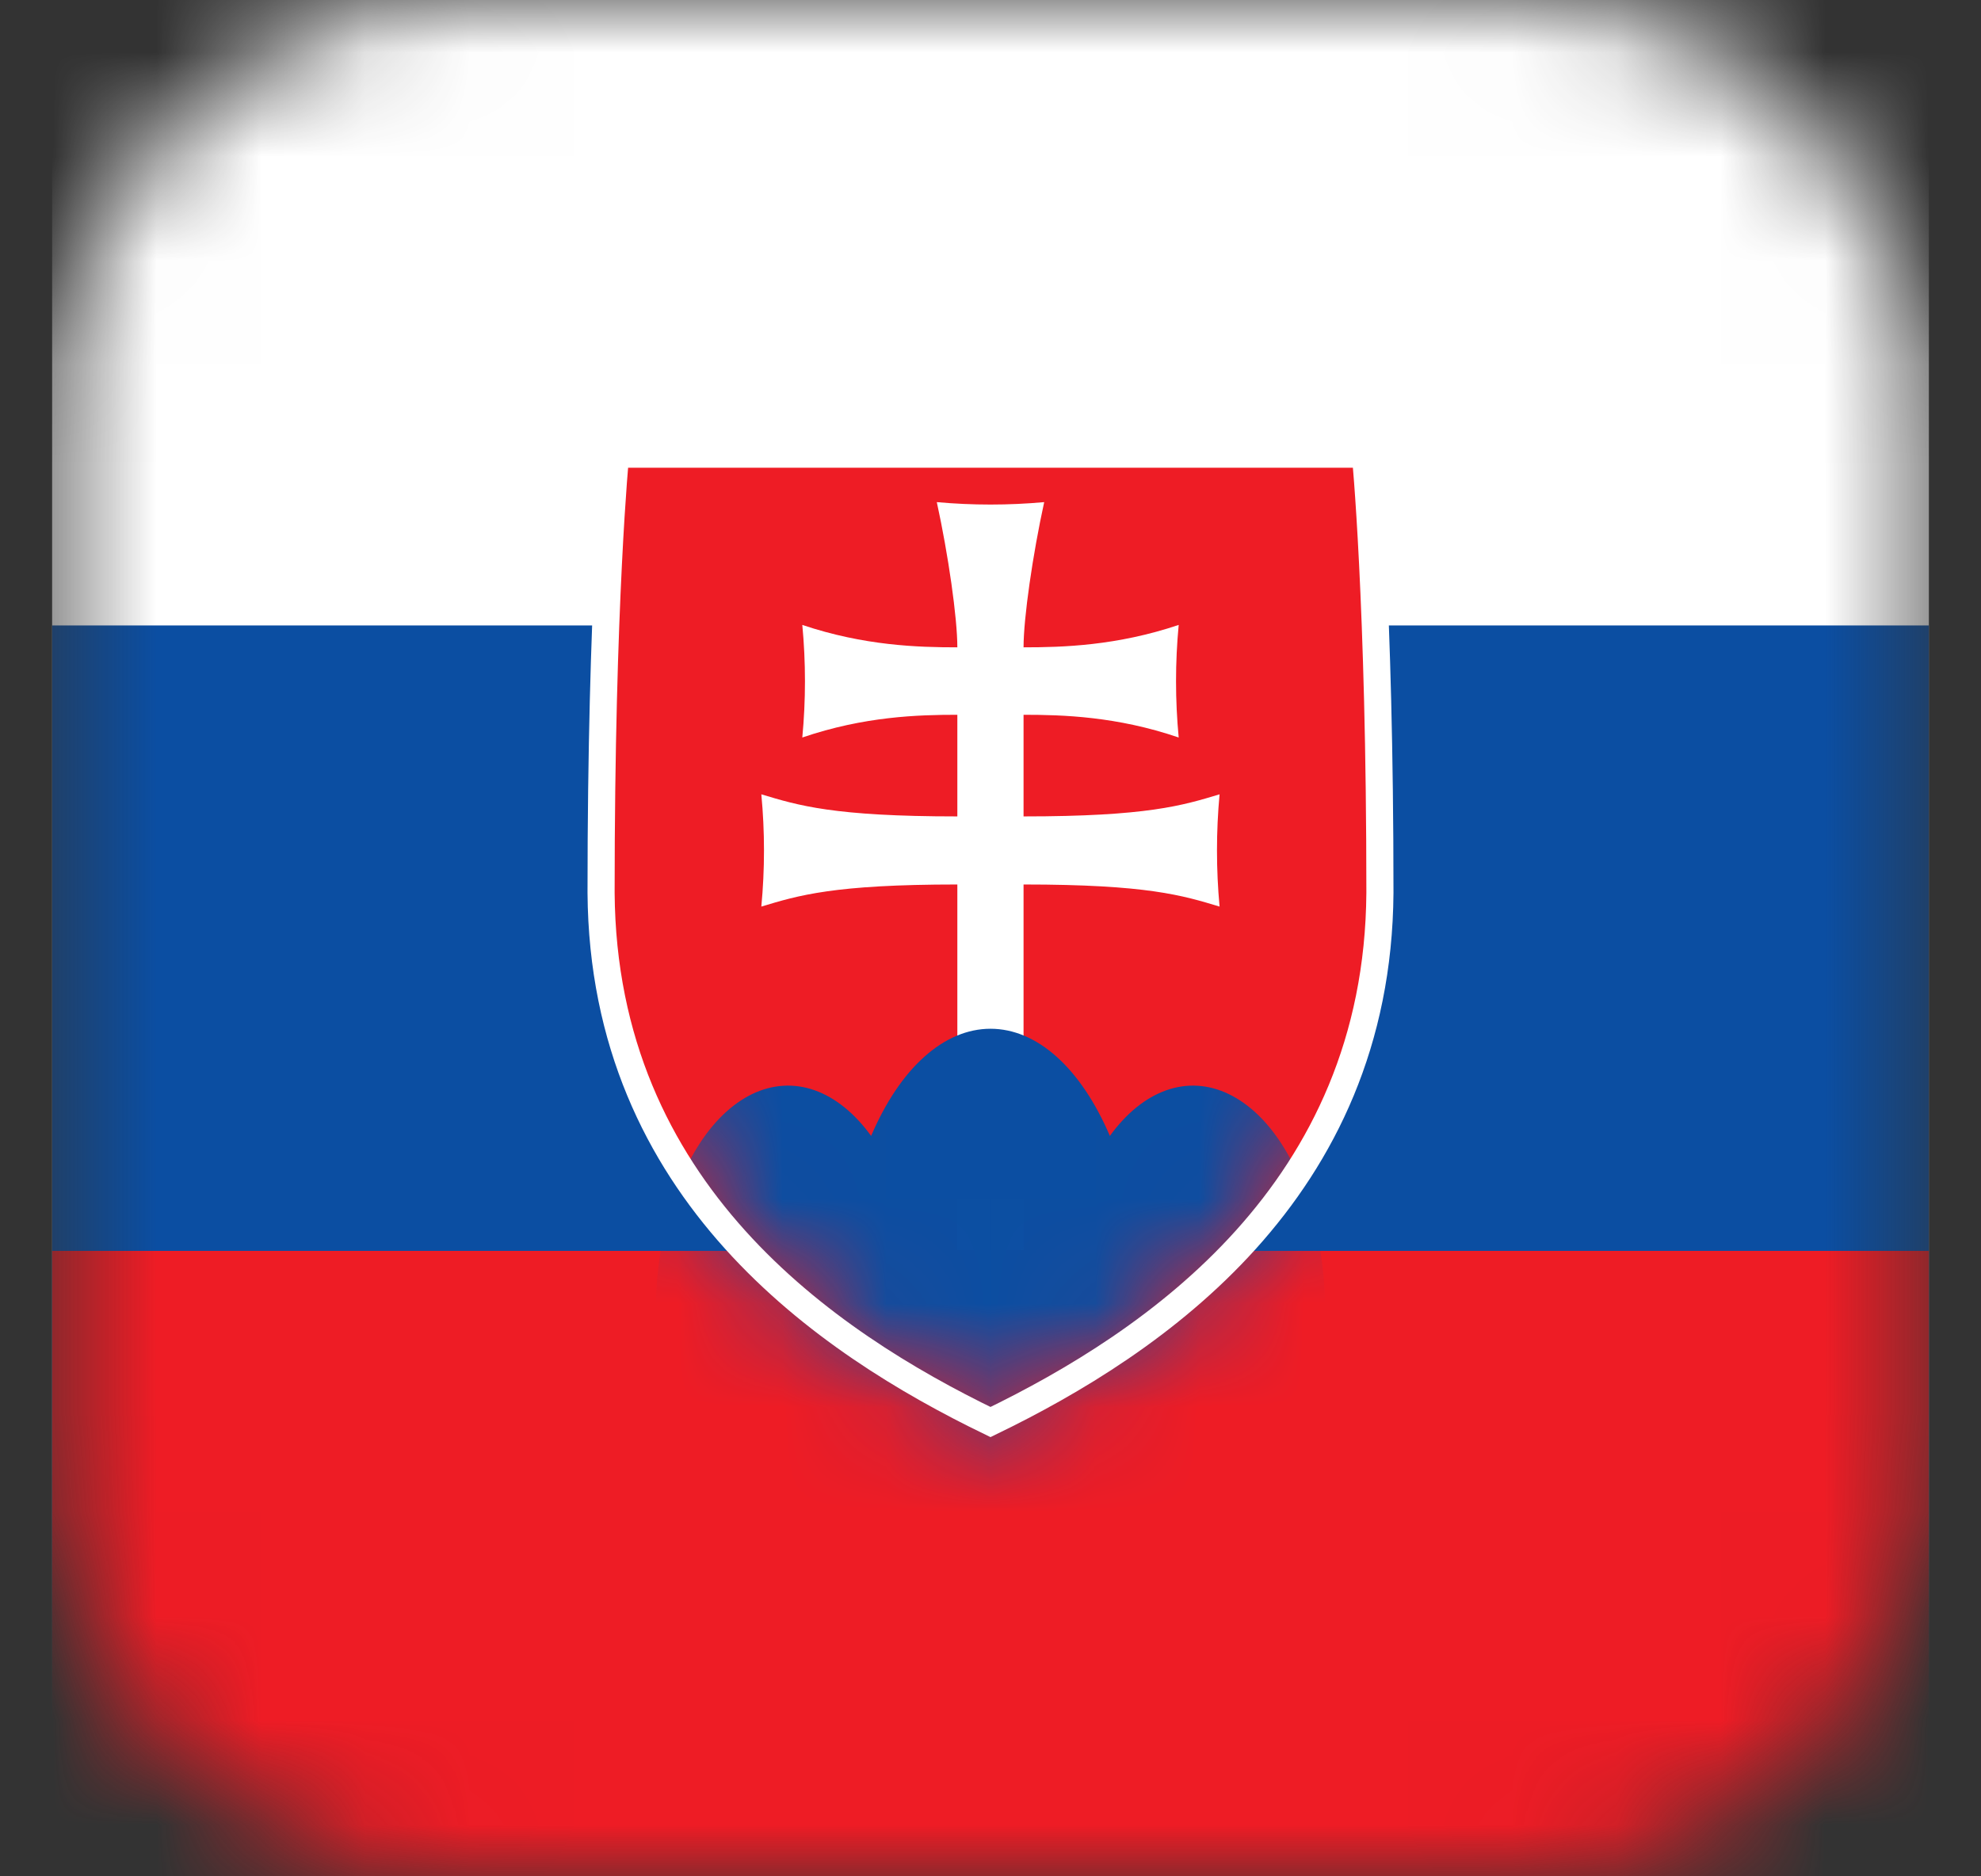
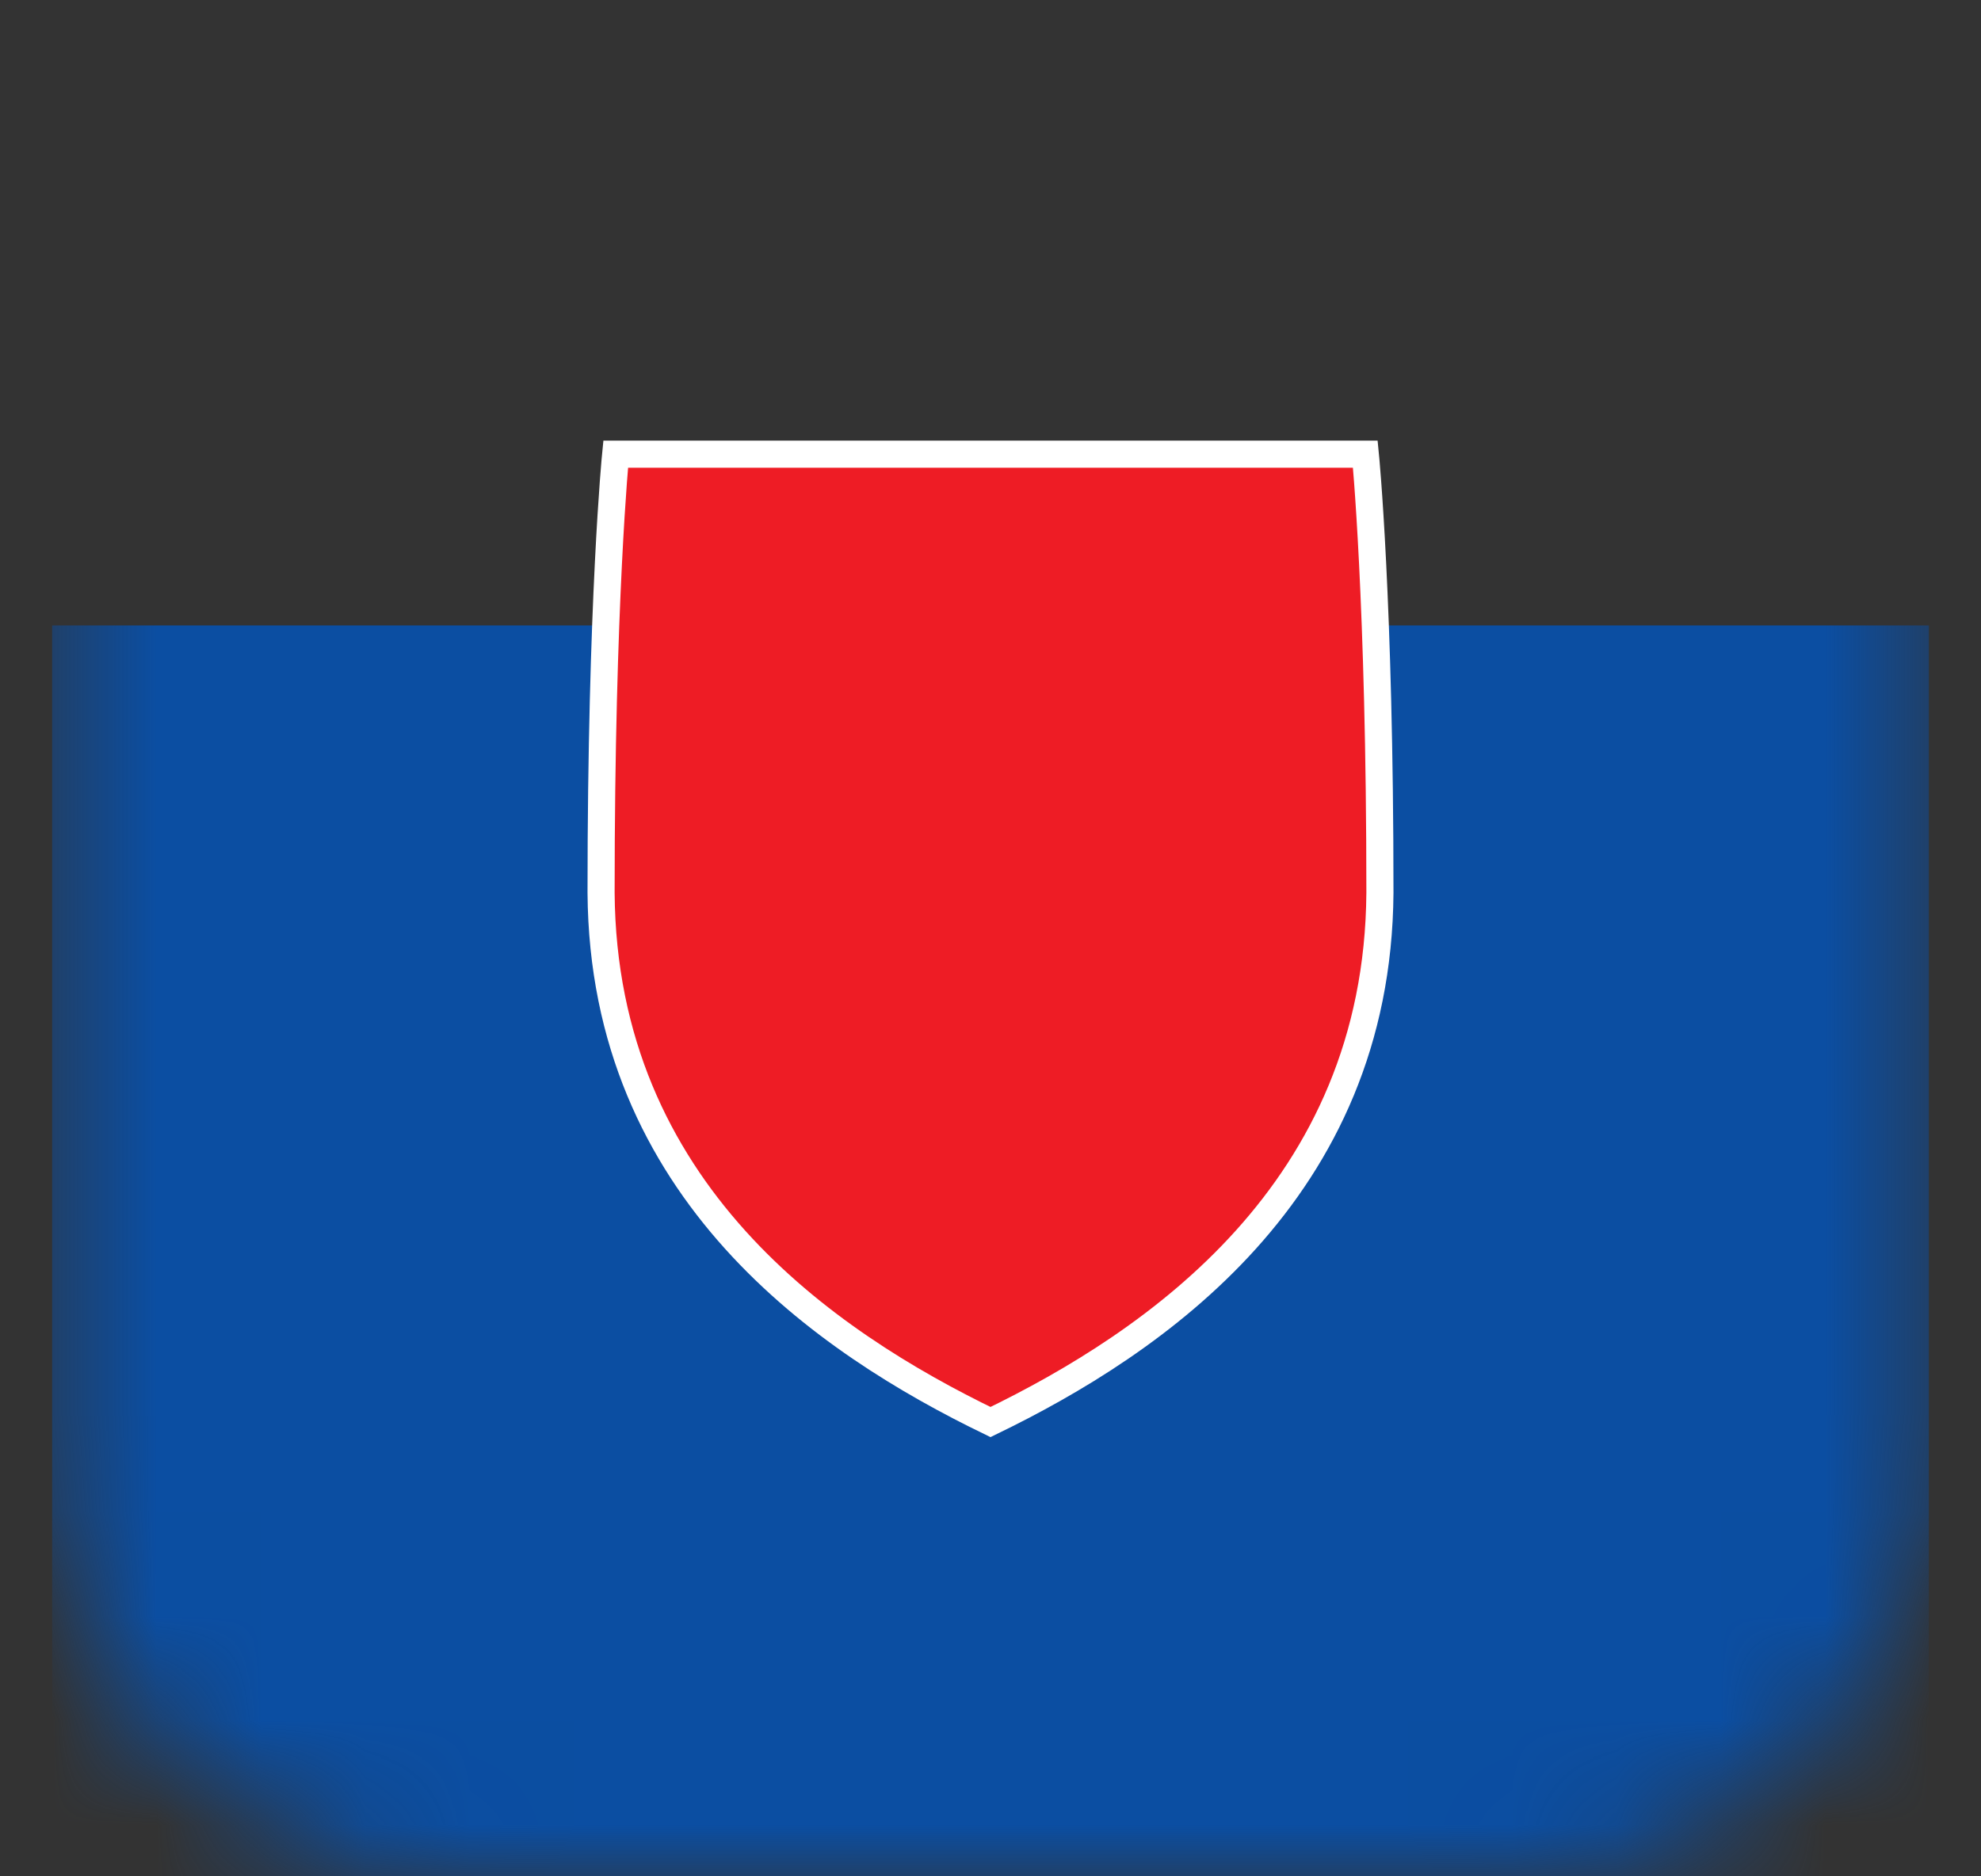
<svg xmlns="http://www.w3.org/2000/svg" width="19" height="18" viewBox="0 0 19 18" fill="none">
  <rect x="0" y="0" width="19" height="18" fill="#333333" stroke="none" />
  <mask id="mask0_13565_6456" style="mask-type:alpha" maskUnits="userSpaceOnUse" x="0" y="0" width="19" height="18">
    <path d="M14.5 0H4.5C2.291 0 0.5 1.791 0.5 4V14C0.5 16.209 2.291 18 4.5 18H14.5C16.709 18 18.5 16.209 18.5 14V4C18.5 1.791 16.709 0 14.5 0Z" fill="black" />
  </mask>
  <g mask="url(#mask0_13565_6456)">
-     <path d="M0.5 0H18.5V18H0.5V0Z" fill="white" />
    <path d="M0.5 6H18.5V18H0.5V6Z" fill="#0B4EA2" />
-     <path d="M0.5 12H18.5V18H0.5V12Z" fill="#EE1C25" />
    <path d="M13.095 4.357C13.095 4.357 13.235 5.76 13.235 8.565C13.215 11.43 11.072 12.88 9.5 13.642C7.927 12.88 5.785 11.43 5.765 8.565C5.765 5.76 5.905 4.357 5.905 4.357H13.095Z" fill="#EE1C25" />
-     <path d="M9.182 11.992V8.485C7.995 8.485 7.657 8.59 7.302 8.697C7.336 8.339 7.336 7.978 7.302 7.62C7.657 7.727 7.995 7.832 9.182 7.832V6.857C8.807 6.857 8.29 6.872 7.695 7.075C7.729 6.716 7.729 6.354 7.695 5.995C8.29 6.195 8.807 6.21 9.182 6.21C9.182 5.927 9.095 5.32 8.985 4.817C9.328 4.848 9.672 4.848 10.015 4.817C9.905 5.32 9.817 5.927 9.817 6.21C10.193 6.21 10.71 6.195 11.305 5.995C11.271 6.354 11.271 6.716 11.305 7.075C10.71 6.872 10.193 6.857 9.817 6.857V7.832C11.005 7.832 11.342 7.727 11.697 7.62C11.664 7.978 11.664 8.339 11.697 8.697C11.342 8.59 11.005 8.485 9.817 8.485V11.992H9.182Z" fill="white" />
    <mask id="mask1_13565_6456" style="mask-type:luminance" maskUnits="userSpaceOnUse" x="5" y="4" width="9" height="10">
-       <path d="M13.095 4.357C13.095 4.357 13.235 5.76 13.235 8.565C13.215 11.43 11.072 12.88 9.5 13.642C7.927 12.88 5.785 11.43 5.765 8.565C5.765 5.76 5.905 4.357 5.905 4.357H13.095Z" fill="white" />
-     </mask>
+       </mask>
    <g mask="url(#mask1_13565_6456)">
      <path d="M7.557 14.75C7.355 14.75 7.155 14.666 6.975 14.507C6.795 14.347 6.639 14.116 6.522 13.833C6.405 13.55 6.33 13.223 6.302 12.879C6.274 12.536 6.295 12.186 6.363 11.859C6.43 11.532 6.543 11.238 6.691 11.001C6.839 10.763 7.018 10.591 7.213 10.496C7.408 10.402 7.614 10.389 7.813 10.459C8.011 10.529 8.197 10.679 8.355 10.897C8.492 10.577 8.665 10.317 8.864 10.139C9.062 9.961 9.28 9.869 9.5 9.869C9.72 9.869 9.938 9.961 10.136 10.139C10.334 10.317 10.508 10.577 10.645 10.897C10.803 10.679 10.988 10.529 11.187 10.459C11.386 10.389 11.591 10.402 11.786 10.496C11.982 10.591 12.161 10.763 12.309 11.001C12.457 11.238 12.569 11.532 12.637 11.859C12.705 12.186 12.725 12.536 12.698 12.879C12.67 13.223 12.594 13.55 12.477 13.833C12.36 14.116 12.205 14.347 12.025 14.507C11.845 14.666 11.645 14.75 11.442 14.75H7.557Z" fill="#0B4EA2" />
    </g>
    <path d="M13.095 4.357C13.095 4.357 13.235 5.76 13.235 8.565C13.215 11.43 11.072 12.88 9.5 13.642C7.927 12.88 5.785 11.43 5.765 8.565C5.765 5.76 5.905 4.357 5.905 4.357H13.095Z" stroke="white" stroke-width="0.26" />
  </g>
</svg>